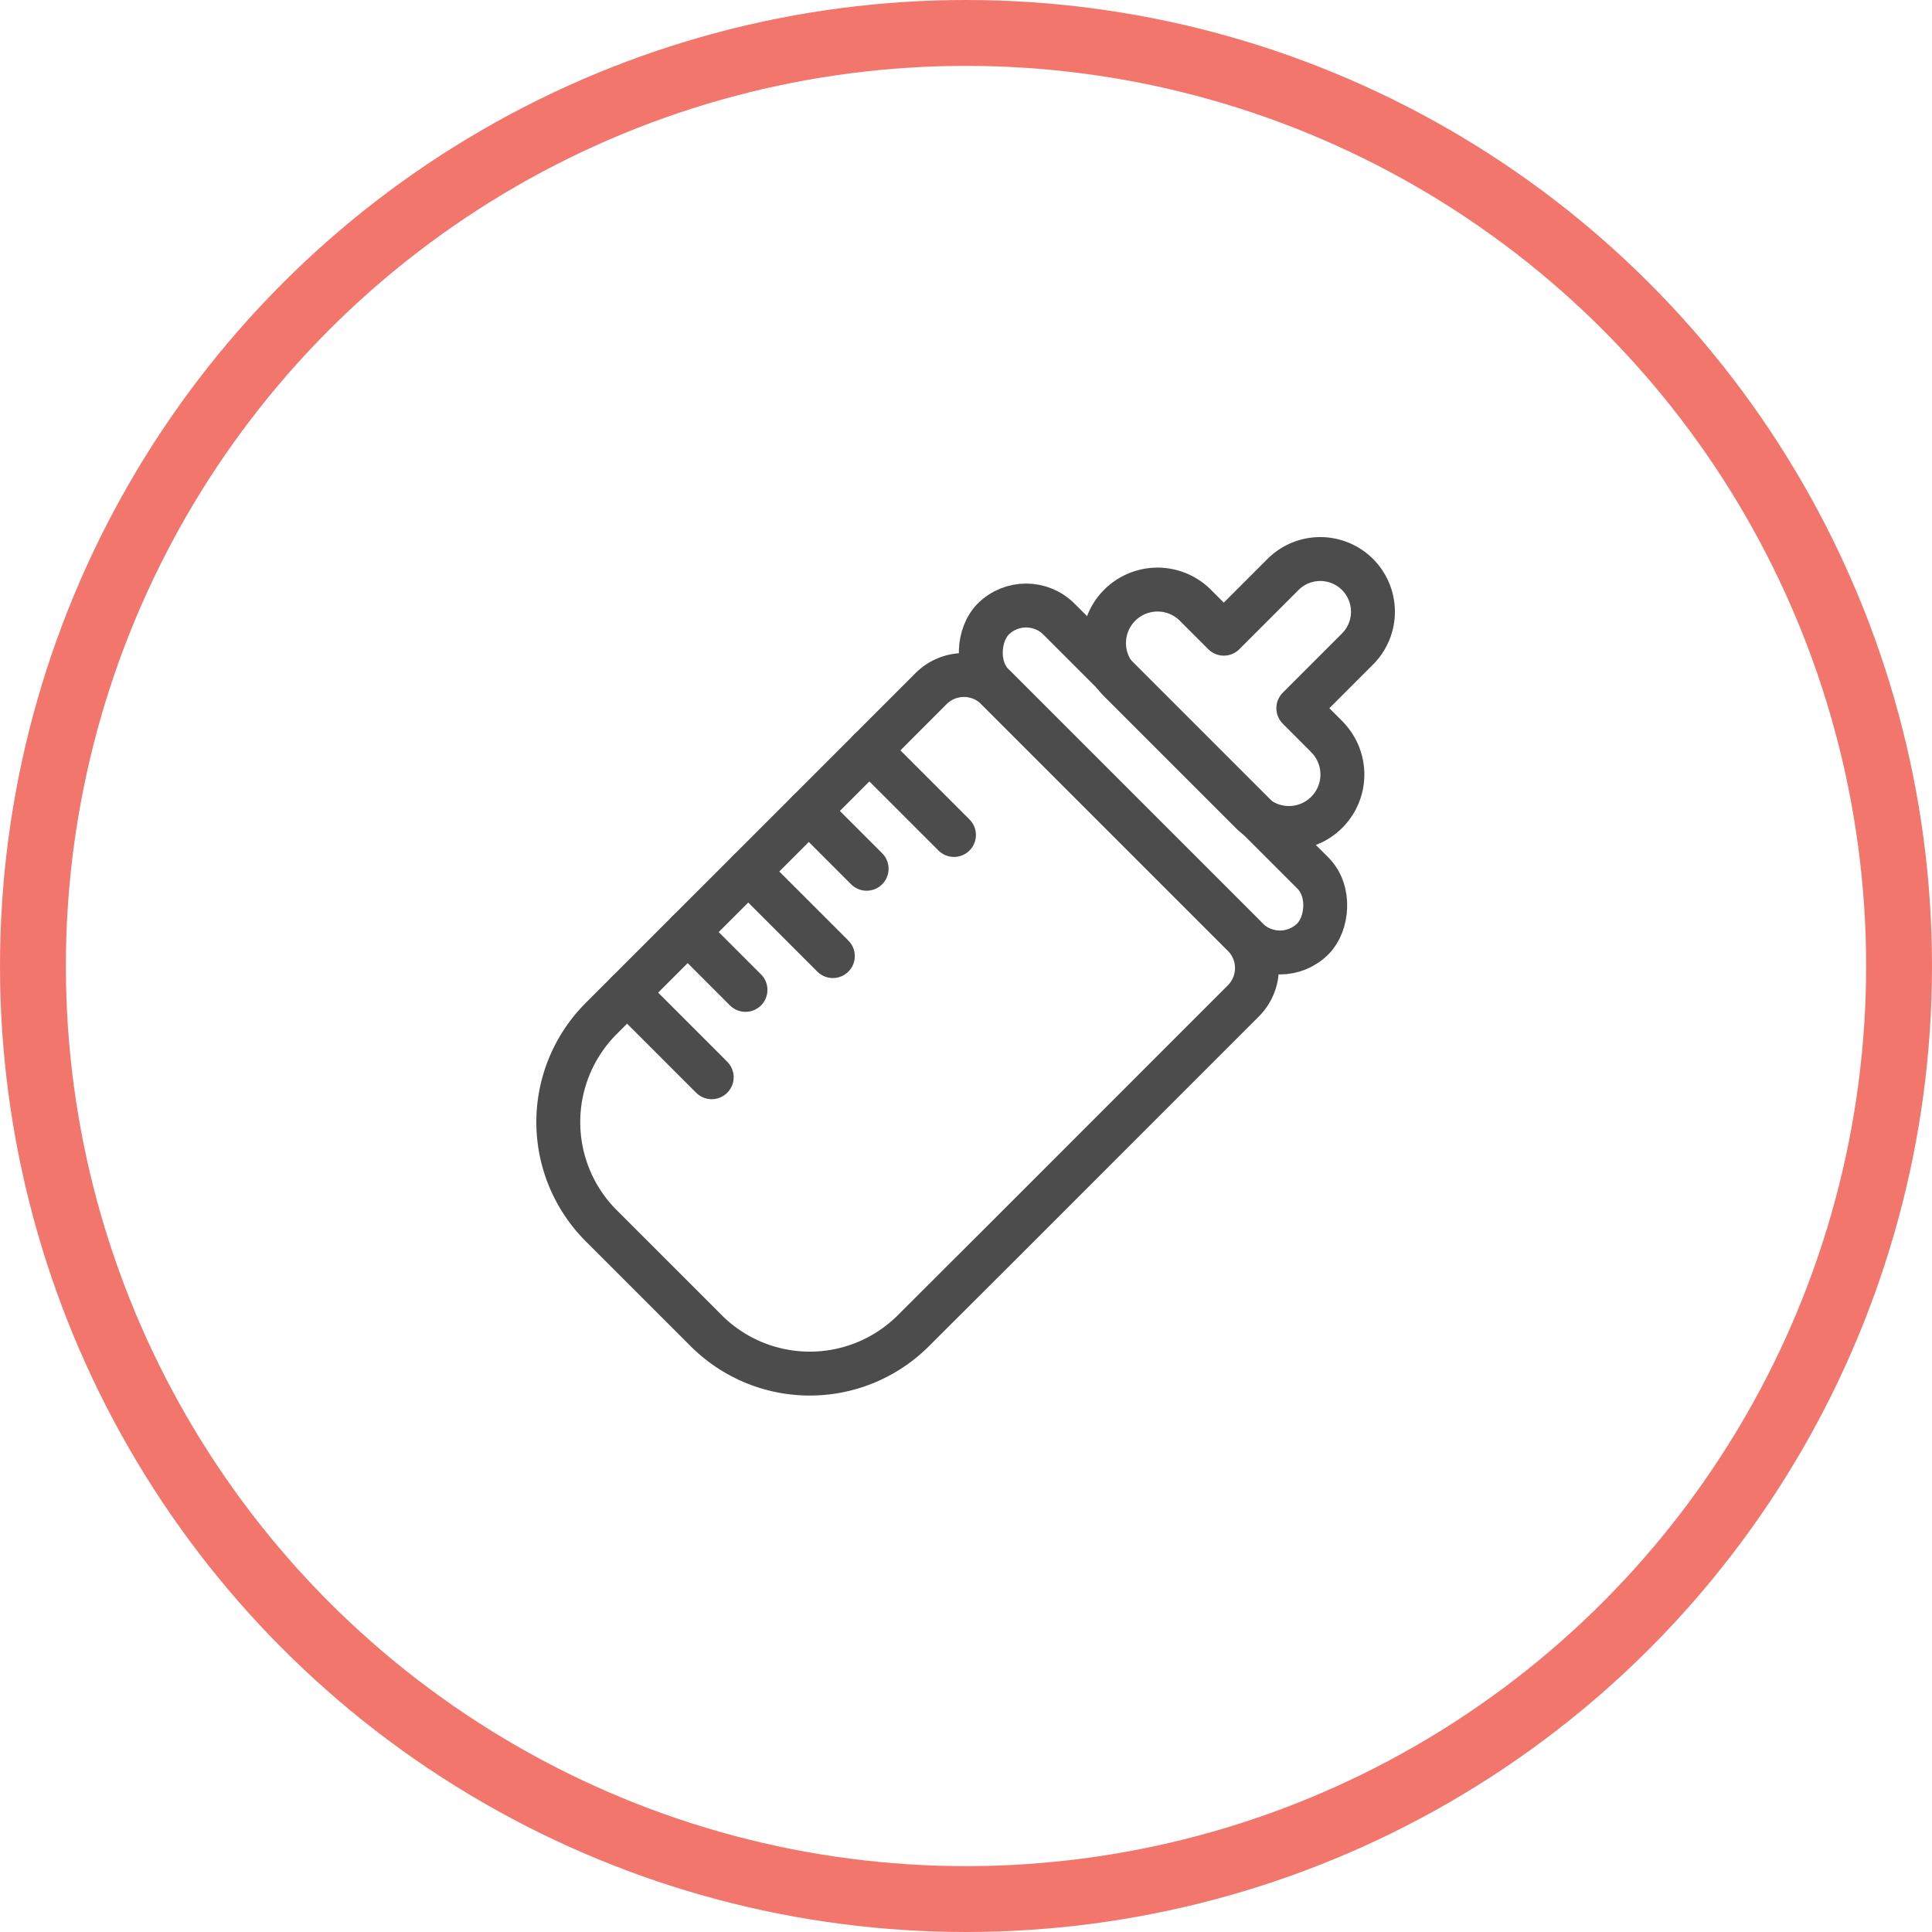
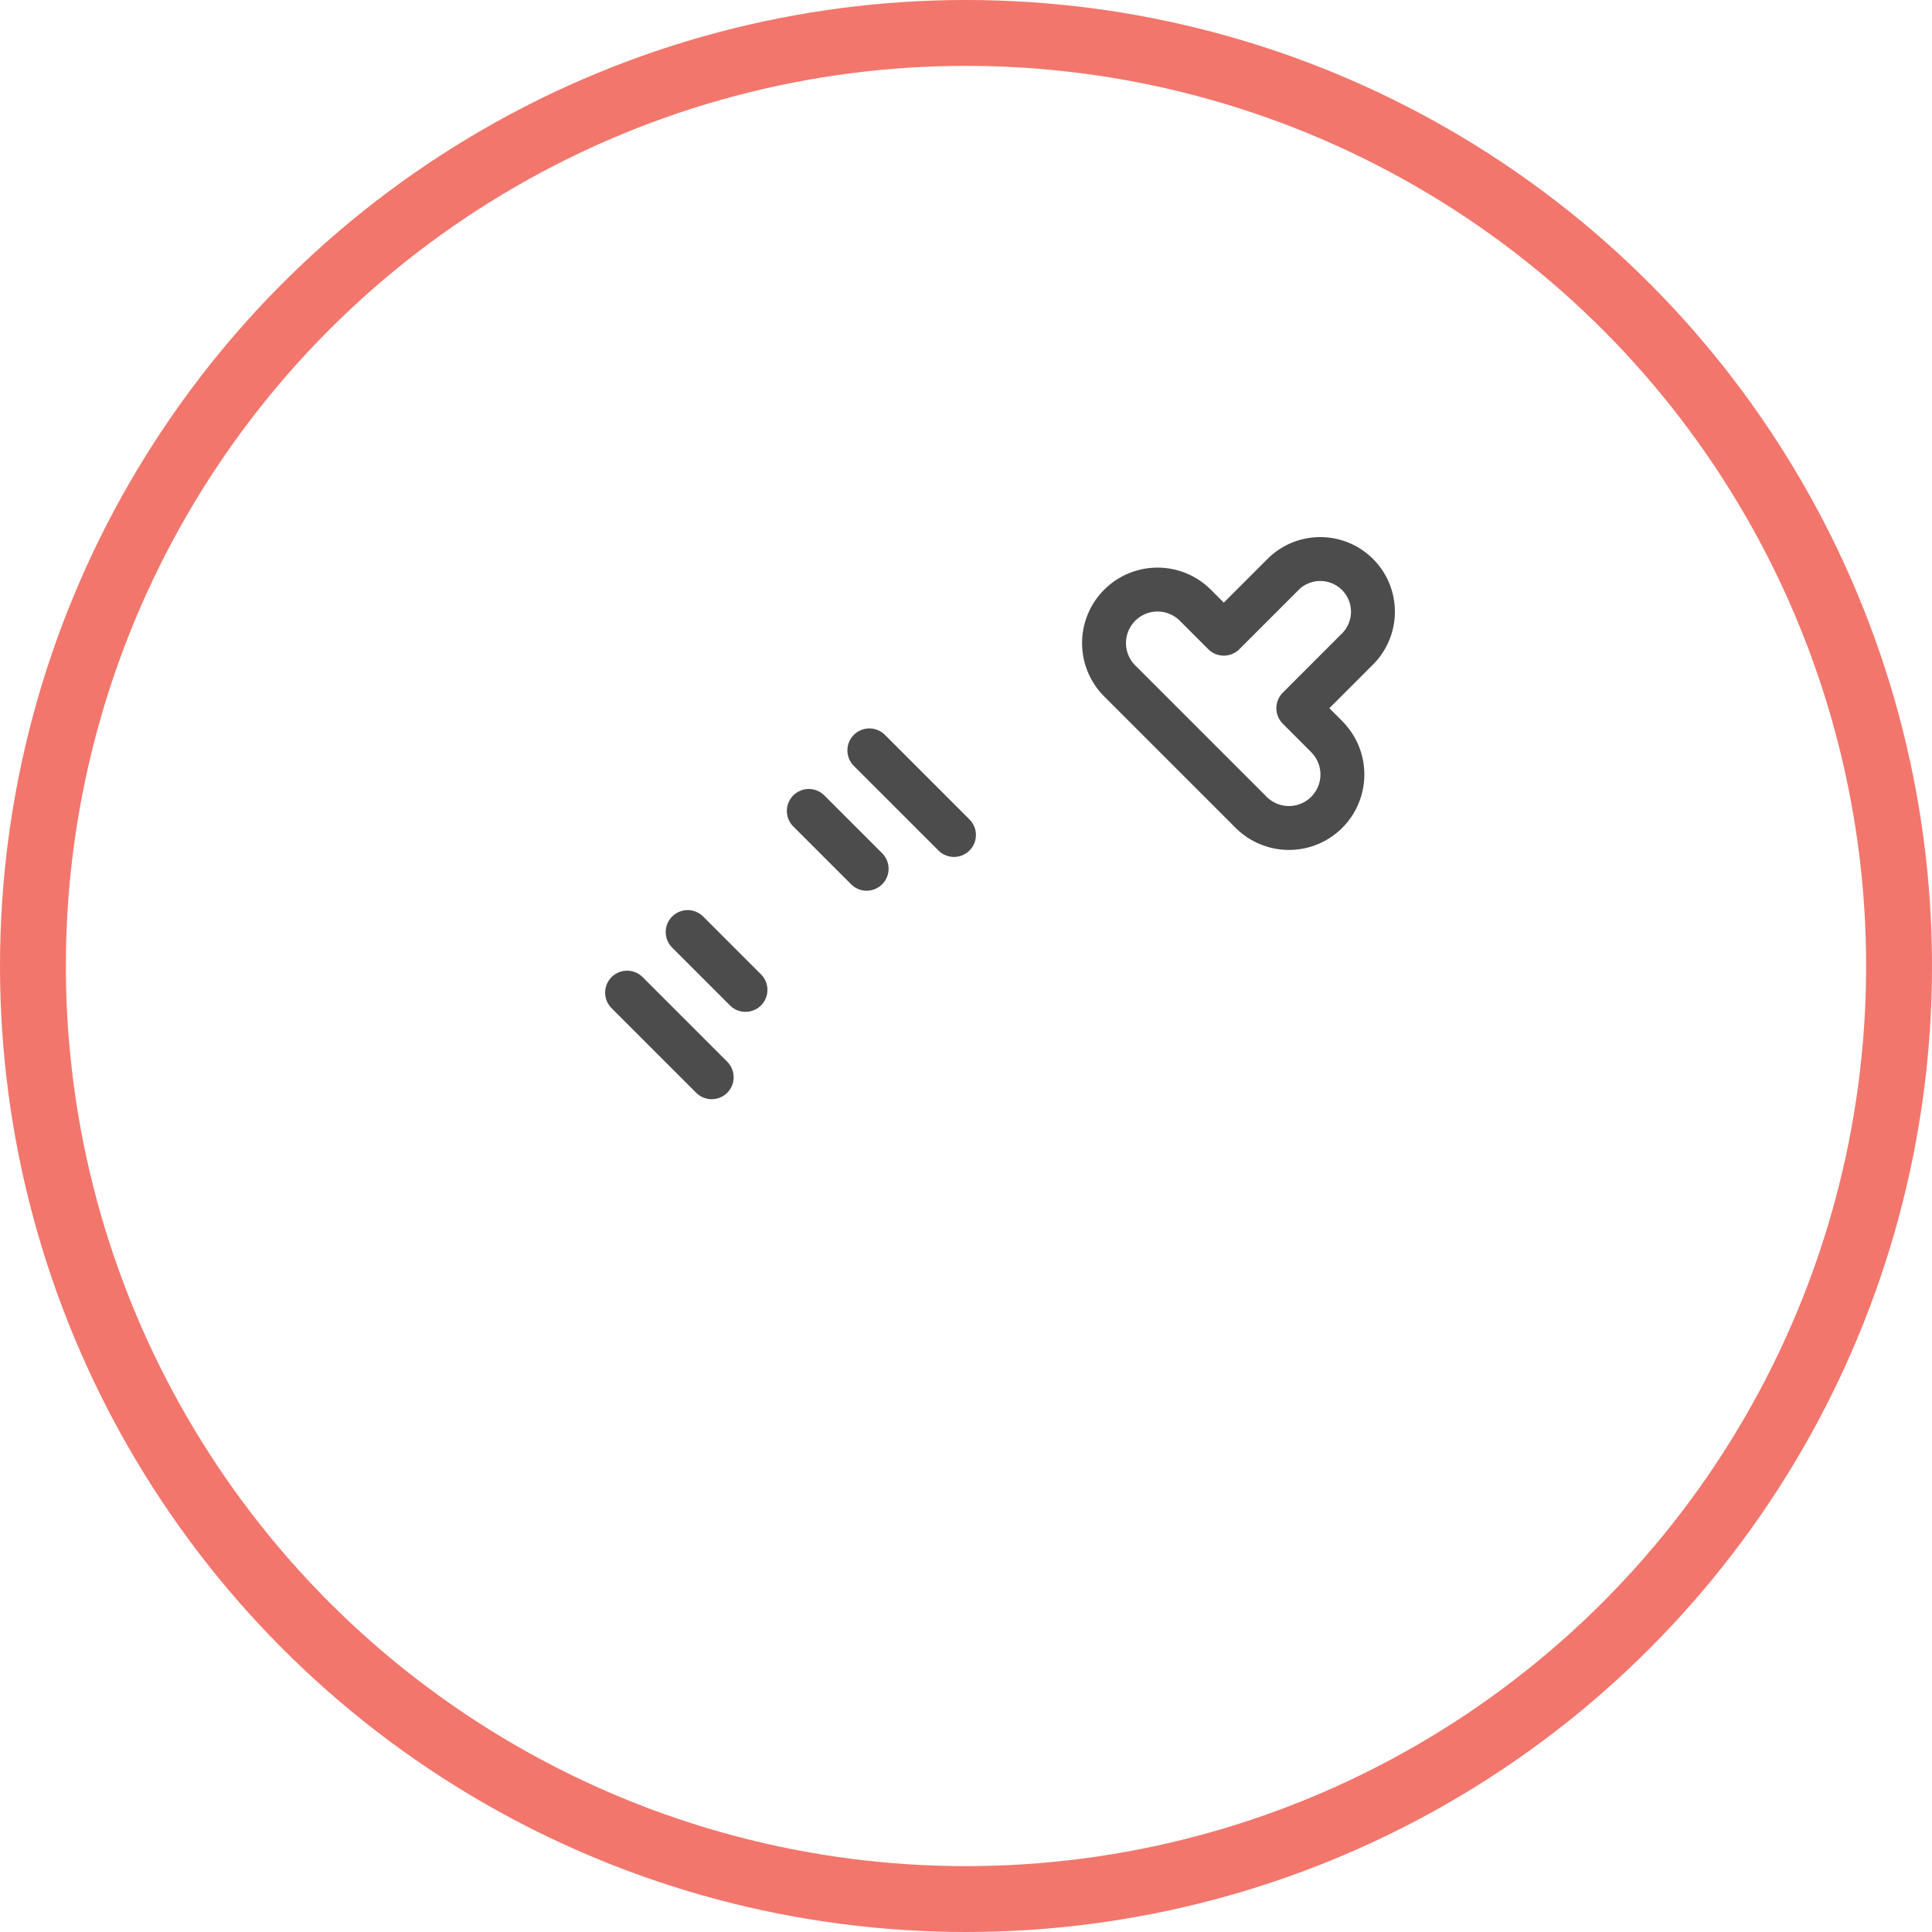
<svg xmlns="http://www.w3.org/2000/svg" id="icon_liquid_soy_MD" width="88" height="88" viewBox="0 0 88 88">
  <g id="Ellipse_311" data-name="Ellipse 311" transform="translate(0 0)" fill="none" stroke="#f2766c" stroke-linecap="round" stroke-linejoin="round" stroke-width="3">
    <circle cx="44" cy="44" r="44" stroke="none" />
    <circle cx="44" cy="44" r="42.5" fill="none" />
  </g>
  <g id="noun_baby_bottle_3520633" data-name="noun_baby bottle_3520633">
    <g id="Group_474" data-name="Group 474">
-       <path id="Path_586" data-name="Path 586" d="M56.615,42.578,45.422,31.385a2.12,2.12,0,0,0-3-.033L38.5,35.277,31.476,42.3l-4.142,4.142a6.673,6.673,0,0,0,.1,9.436l4.683,4.683a6.673,6.673,0,0,0,9.436.1L45.7,56.524,52.723,49.5l3.925-3.925A2.12,2.12,0,0,0,56.615,42.578Z" fill="none" stroke="#4c4c4c" stroke-linecap="round" stroke-linejoin="round" stroke-width="2" />
-       <rect id="Rectangle_121" data-name="Rectangle 121" width="20.594" height="4.24" rx="2.12" transform="translate(46.736 26.702) rotate(45)" fill="none" stroke="#4c4c4c" stroke-linecap="round" stroke-linejoin="round" stroke-width="2" />
      <path id="Path_587" data-name="Path 587" d="M60.431,33.552l-1.294-1.295,2.728-2.729a2.4,2.4,0,0,0-3.394-3.393l-2.728,2.728-1.295-1.294A2.435,2.435,0,1,0,51,31.013L56.987,37a2.435,2.435,0,0,0,3.444-3.444Z" fill="none" stroke="#4c4c4c" stroke-linecap="round" stroke-linejoin="round" stroke-width="2" />
    </g>
    <g id="Group_475" data-name="Group 475">
      <line id="Line_140" data-name="Line 140" x1="3.854" y1="3.854" transform="translate(39.598 34.178)" fill="none" stroke="#4c4c4c" stroke-linecap="round" stroke-linejoin="round" stroke-width="2" />
-       <line id="Line_141" data-name="Line 141" x1="3.854" y1="3.854" transform="translate(34.081 39.695)" fill="none" stroke="#4c4c4c" stroke-linecap="round" stroke-linejoin="round" stroke-width="2" />
      <line id="Line_142" data-name="Line 142" x1="2.634" y1="2.634" transform="translate(36.84 36.937)" fill="none" stroke="#4c4c4c" stroke-linecap="round" stroke-linejoin="round" stroke-width="2" />
      <line id="Line_143" data-name="Line 143" x1="2.634" y1="2.634" transform="translate(31.322 42.454)" fill="none" stroke="#4c4c4c" stroke-linecap="round" stroke-linejoin="round" stroke-width="2" />
      <line id="Line_144" data-name="Line 144" x1="3.854" y1="3.854" transform="translate(28.563 45.213)" fill="none" stroke="#4c4c4c" stroke-linecap="round" stroke-linejoin="round" stroke-width="2" />
    </g>
  </g>
</svg>